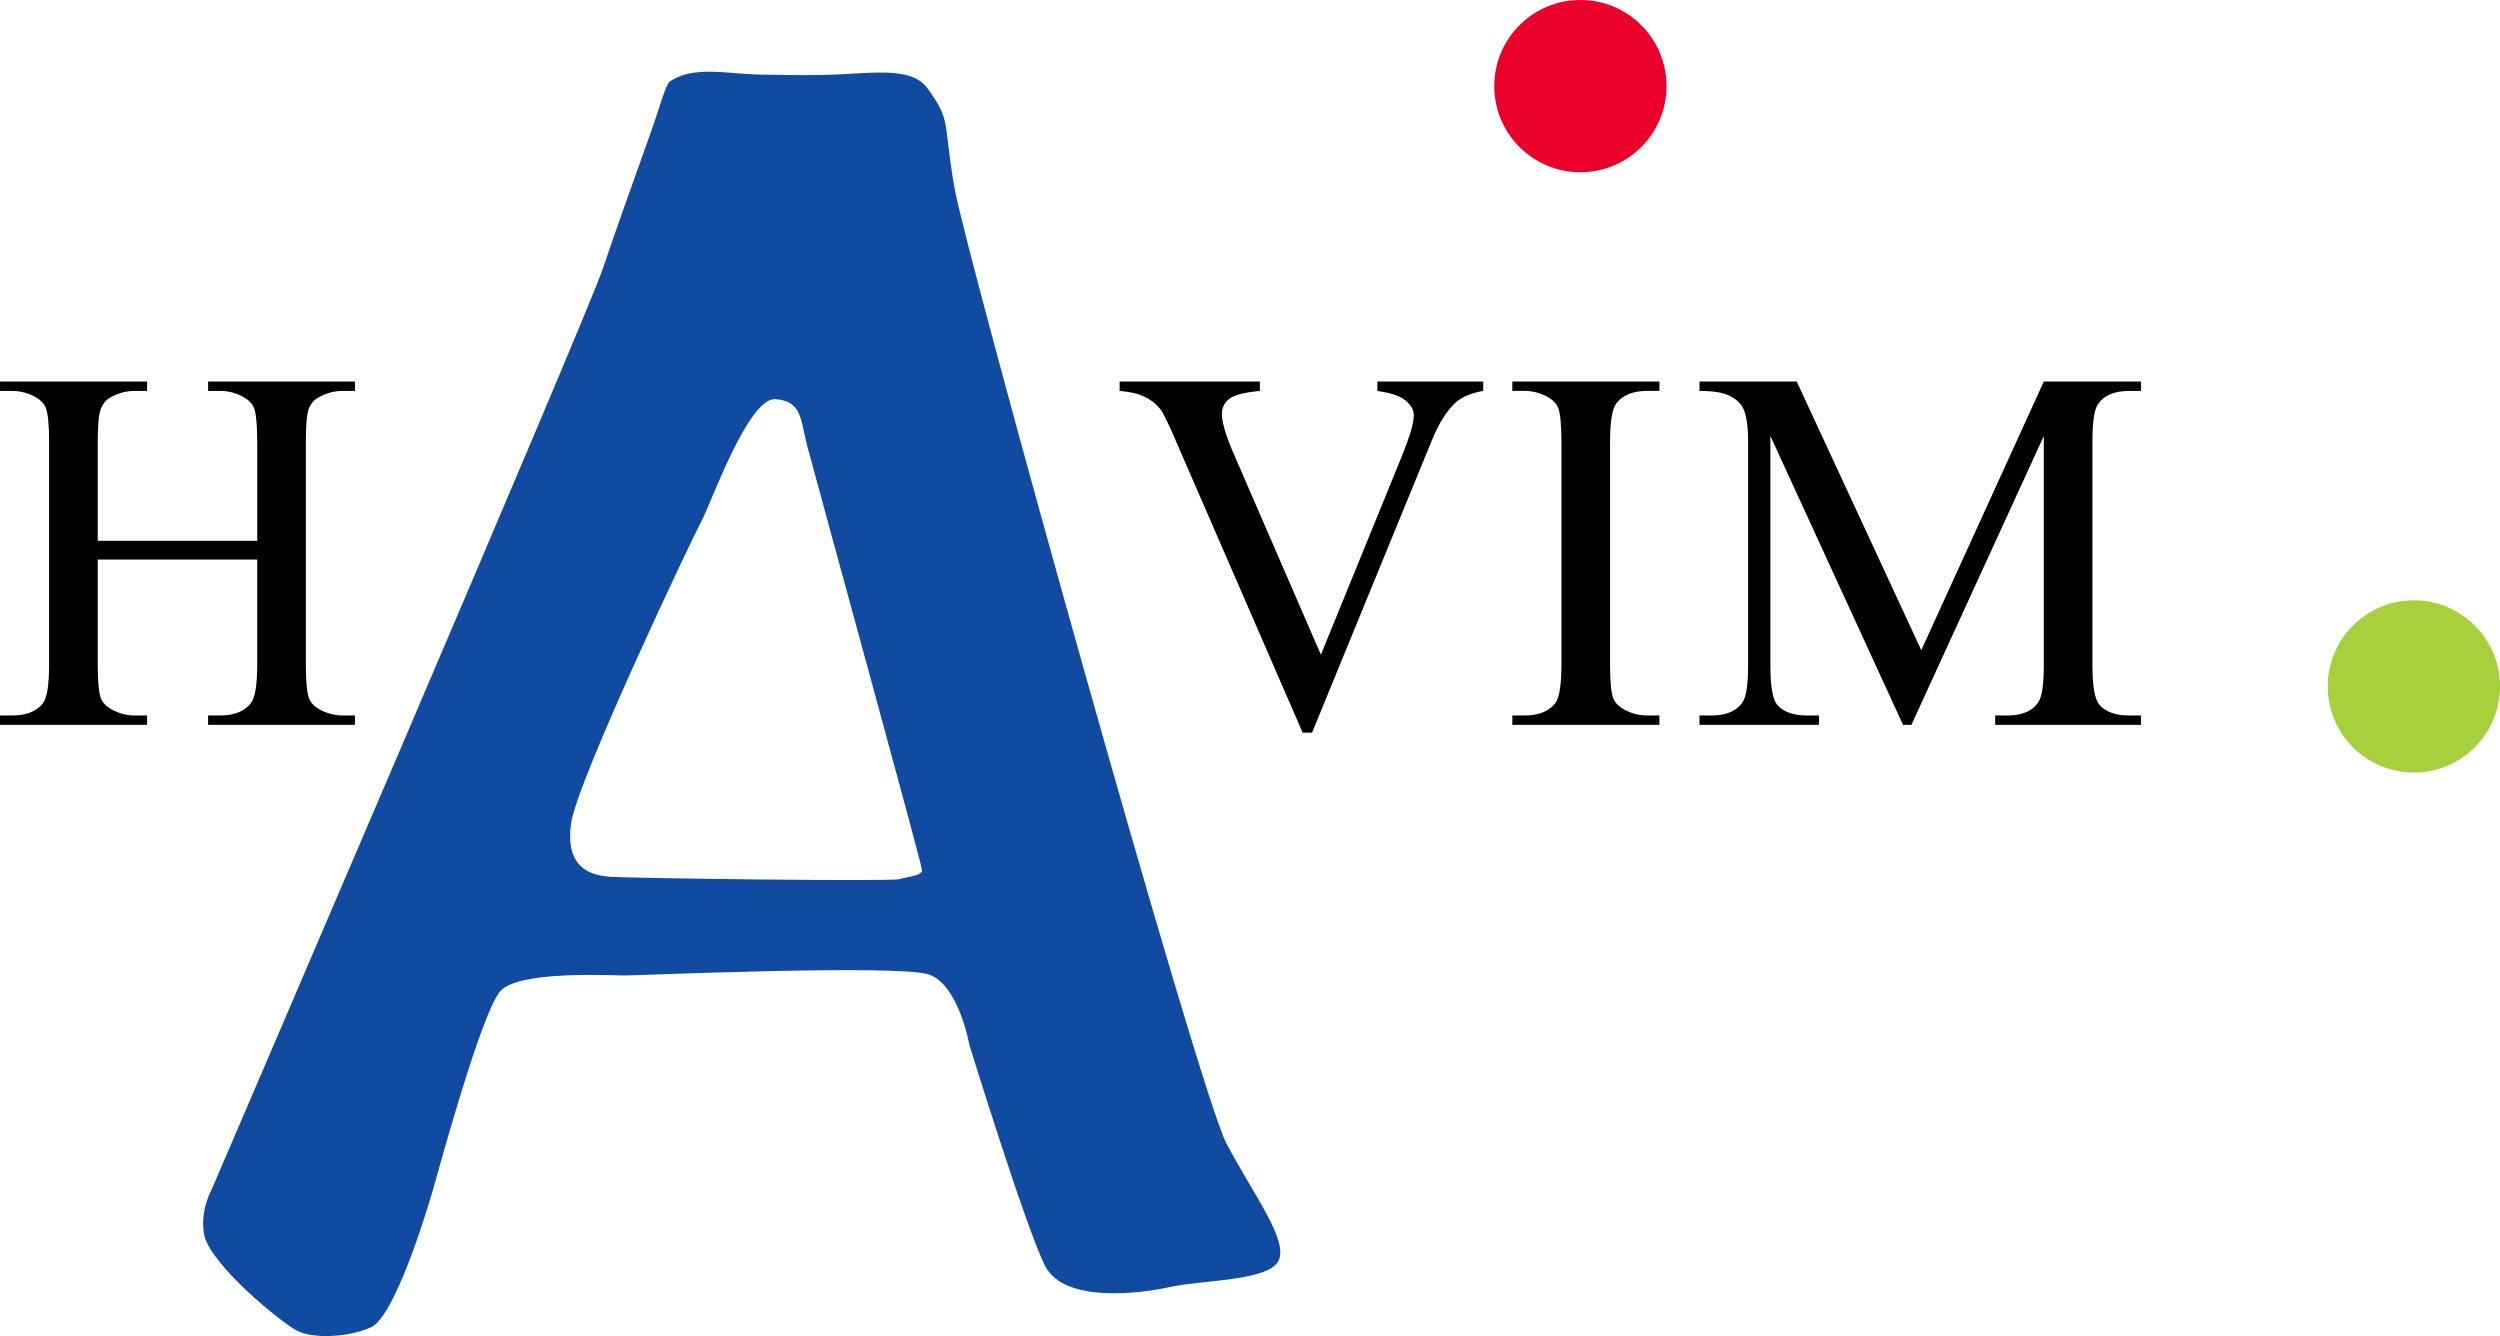
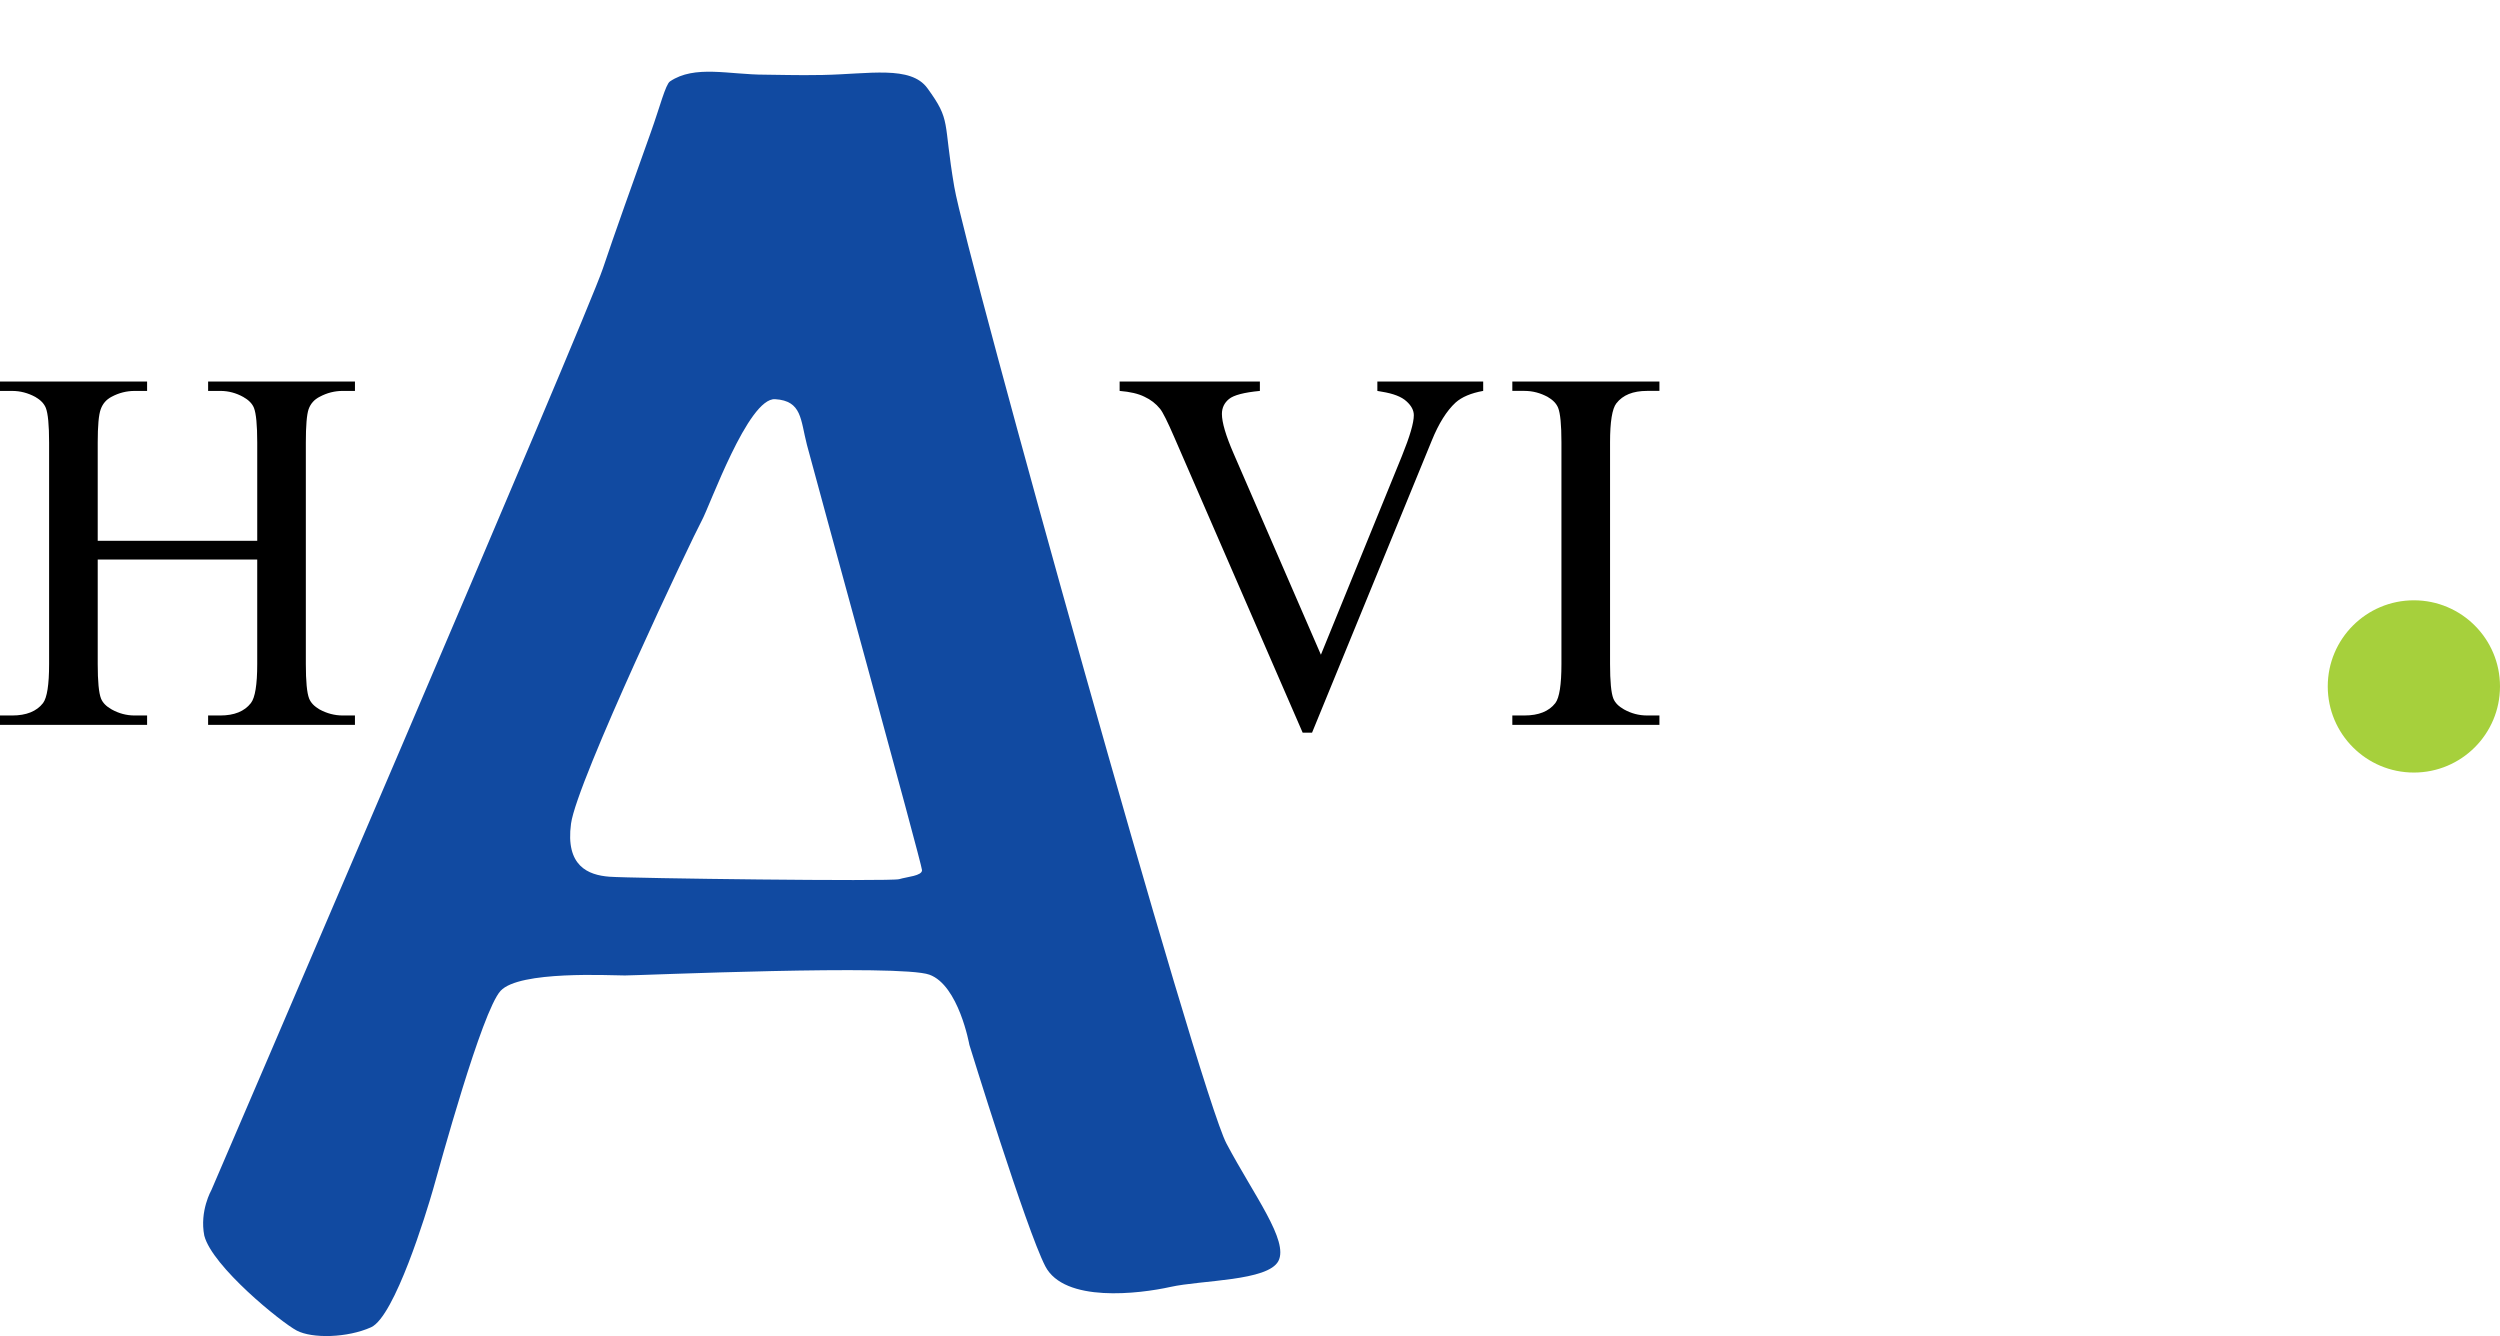
<svg xmlns="http://www.w3.org/2000/svg" version="1.1" id="svg5334" viewBox="0 0 273.446 146.136" height="41.243mm" width="77.172mm">
  <defs id="defs5336" />
  <g transform="translate(2773.976,-689.237)" id="layer1">
    <g id="g5903" transform="matrix(1.25,0,0,-1.25,-2364.935,831.074)">
      <g id="text5912" style="font-style:normal;font-variant:normal;font-weight:bold;font-stretch:normal;font-size:48.062px;line-height:125%;font-family:'Archivo Narrow';-inkscape-font-specification:'Archivo Narrow Bold';text-align:start;writing-mode:lr-tb;text-anchor:start;opacity:1;fill:none;fill-opacity:1;stroke:#000000;stroke-width:0.847;stroke-linecap:round;stroke-linejoin:miter;stroke-miterlimit:4;stroke-dasharray:none;stroke-dashoffset:0;stroke-opacity:1" transform="matrix(0.944,0,0,-0.944,-329.036,-7.493)">
        <path id="path5926" style="font-style:normal;font-variant:normal;font-weight:normal;font-stretch:normal;font-family:'Times New Roman';-inkscape-font-specification:'Times New Roman, ';fill:#000000;stroke:none;stroke-width:0.8" d="m 10.969,-78.012 14.785,0 0,-9.105 q 0,-2.441 -0.305,-3.215 -0.235,-0.587 -0.986,-1.009 -1.009,-0.563 -2.136,-0.563 l -1.126,0 0,-0.868 13.611,0 0,0.868 -1.126,0 q -1.126,0 -2.136,0.54 -0.751,0.375 -1.033,1.15 -0.258,0.751 -0.258,3.098 l 0,20.534 q 0,2.417 0.305,3.192 0.235,0.587 0.962,1.009 1.033,0.563 2.159,0.563 l 1.126,0 0,0.868 -13.611,0 0,-0.868 1.126,0 q 1.948,0 2.84,-1.15 0.587,-0.751 0.587,-3.614 l 0,-9.692 -14.785,0 0,9.692 q 0,2.417 0.305,3.192 0.235,0.587 0.986,1.009 1.009,0.563 2.136,0.563 l 1.15,0 0,0.868 -13.635,0 0,-0.868 1.126,0 q 1.971,0 2.863,-1.15 0.563,-0.751 0.563,-3.614 l 0,-20.534 q 0,-2.441 -0.305,-3.215 -0.235,-0.587 -0.962,-1.009 -1.033,-0.563 -2.159,-0.563 l -1.126,0 0,-0.868 13.635,0 0,0.868 -1.15,0 q -1.126,0 -2.136,0.54 -0.728,0.375 -1.009,1.15 -0.282,0.751 -0.282,3.098 l 0,9.105 z" />
        <path id="path5928" style="font-style:normal;font-variant:normal;font-weight:normal;font-stretch:normal;font-family:'Times New Roman';-inkscape-font-specification:'Times New Roman, ';fill:#000000;stroke:none;stroke-width:0.8" d="m 139.392,-92.773 0,0.868 q -1.69,0.305 -2.558,1.08 -1.244,1.15 -2.206,3.52 l -11.1,27.082 -0.868,0 -11.922,-27.434 q -0.915,-2.112 -1.291,-2.581 -0.587,-0.728 -1.455,-1.126 -0.845,-0.422 -2.3,-0.54 l 0,-0.868 13.001,0 0,0.868 q -2.206,0.211 -2.863,0.751 -0.657,0.54 -0.657,1.385 0,1.173 1.08,3.661 l 8.096,18.657 7.51,-18.422 q 1.103,-2.722 1.103,-3.778 0,-0.681 -0.681,-1.291 -0.681,-0.634 -2.3,-0.892 -0.117,-0.023 -0.399,-0.07 l 0,-0.868 9.81,0 z" />
        <path id="path5930" style="font-style:normal;font-variant:normal;font-weight:normal;font-stretch:normal;font-family:'Times New Roman';-inkscape-font-specification:'Times New Roman, ';fill:#000000;stroke:none;stroke-width:0.8" d="m 155.728,-61.819 0,0.868 -13.635,0 0,-0.868 1.126,0 q 1.971,0 2.863,-1.15 0.563,-0.751 0.563,-3.614 l 0,-20.558 q 0,-2.417 -0.305,-3.192 -0.235,-0.587 -0.962,-1.009 -1.033,-0.563 -2.159,-0.563 l -1.126,0 0,-0.868 13.635,0 0,0.868 -1.15,0 q -1.948,0 -2.84,1.15 -0.587,0.751 -0.587,3.614 l 0,20.558 q 0,2.417 0.305,3.192 0.235,0.587 0.986,1.009 1.009,0.563 2.136,0.563 l 1.15,0 z" />
-         <path id="path5932" style="font-style:normal;font-variant:normal;font-weight:normal;font-stretch:normal;font-family:'Times New Roman';-inkscape-font-specification:'Times New Roman, ';fill:#000000;stroke:none;stroke-width:0.8" d="m 178.31,-60.951 -12.297,-26.777 0,21.262 q 0,2.933 0.634,3.661 0.868,0.986 2.746,0.986 l 1.126,0 0,0.868 -11.077,0 0,-0.868 1.126,0 q 2.018,0 2.863,-1.22 0.516,-0.751 0.516,-3.426 l 0,-20.792 q 0,-2.112 -0.469,-3.051 -0.329,-0.681 -1.22,-1.126 -0.868,-0.469 -2.816,-0.469 l 0,-0.868 9.012,0 11.546,24.899 11.358,-24.899 9.012,0 0,0.868 -1.103,0 q -2.042,0 -2.887,1.22 -0.516,0.751 -0.516,3.426 l 0,20.792 q 0,2.933 0.657,3.661 0.868,0.986 2.746,0.986 l 1.103,0 0,0.868 -13.517,0 0,-0.868 1.126,0 q 2.042,0 2.863,-1.22 0.516,-0.751 0.516,-3.426 l 0,-21.262 -12.274,26.777 -0.774,0 z" />
      </g>
      <path id="path5916" d="m -255.226,106.91 c -2.424,-0.045 -3.89,0.026 -5.069,0.026 -3.143,0 -6.149,0.874 -8.311,-0.589 -0.394,-0.267 -0.881,-2.221 -1.668,-4.423 -1.393,-3.897 -3.294,-9.216 -4.207,-11.954 -1.429,-4.286 -34.25,-80.625 -34.25,-80.625 0,0 -1.054,-1.839 -0.625,-4 0.696,-2.696 6.732,-7.589 8.089,-8.303 1.357,-0.714 4.429,-0.643 6.5,0.286 2.071,0.929 4.858,10.07 5.43,12.07 0.571,2 4.263,15.584 5.906,17.37 1.643,1.786 9.593,1.346 10.878,1.346 1.286,0 24.072,0.999 26.644,0.07 2.571,-0.929 3.5,-6.142 3.5,-6.142 0,0 4.971,-16.132 6.638,-19.364 1.667,-3.232 8.232,-2.423 10.959,-1.817 2.727,0.606 8.536,0.504 9.445,2.272 0.909,1.768 -2.114,5.694 -4.542,10.266 -2.429,4.571 -22.821,77.858 -23.821,83.715 -1,5.857 -0.25,5.75 -2.357,8.643 -1.461,2.005 -5.099,1.23 -9.139,1.154 z m -4.183,-28.369 c 2.357,-0.143 2.214,-1.786 2.786,-4 0.571,-2.214 10.07,-36.714 10.07,-37.214 0,-0.5 -1.286,-0.572 -2,-0.786 -0.714,-0.214 -23.499,0.071 -25.356,0.214 -1.857,0.143 -3.858,0.928 -3.358,4.642 0.5,3.714 10.715,25.214 11.43,26.5 0.714,1.286 4.071,10.787 6.428,10.644 z" style="opacity:1;fill:#114aa1;fill-opacity:1;stroke:none;stroke-width:1;stroke-linecap:round;stroke-linejoin:miter;stroke-miterlimit:4;stroke-dasharray:none;stroke-dashoffset:0;stroke-opacity:1" />
-       <circle transform="scale(1,-1)" r="7.536" cy="-105.934" cx="-188.945" id="path5921" style="opacity:1;fill:#eb002b;fill-opacity:1;stroke:none;stroke-width:1;stroke-linecap:round;stroke-linejoin:miter;stroke-miterlimit:4;stroke-dasharray:none;stroke-dashoffset:0;stroke-opacity:1" />
      <circle style="opacity:1;fill:#a6d03c;fill-opacity:1;stroke:none;stroke-width:1;stroke-linecap:round;stroke-linejoin:miter;stroke-miterlimit:4;stroke-dasharray:none;stroke-dashoffset:0;stroke-opacity:1" id="circle5923" cx="-116.012" cy="-53.406" r="7.536" transform="scale(1,-1)" />
    </g>
  </g>
</svg>